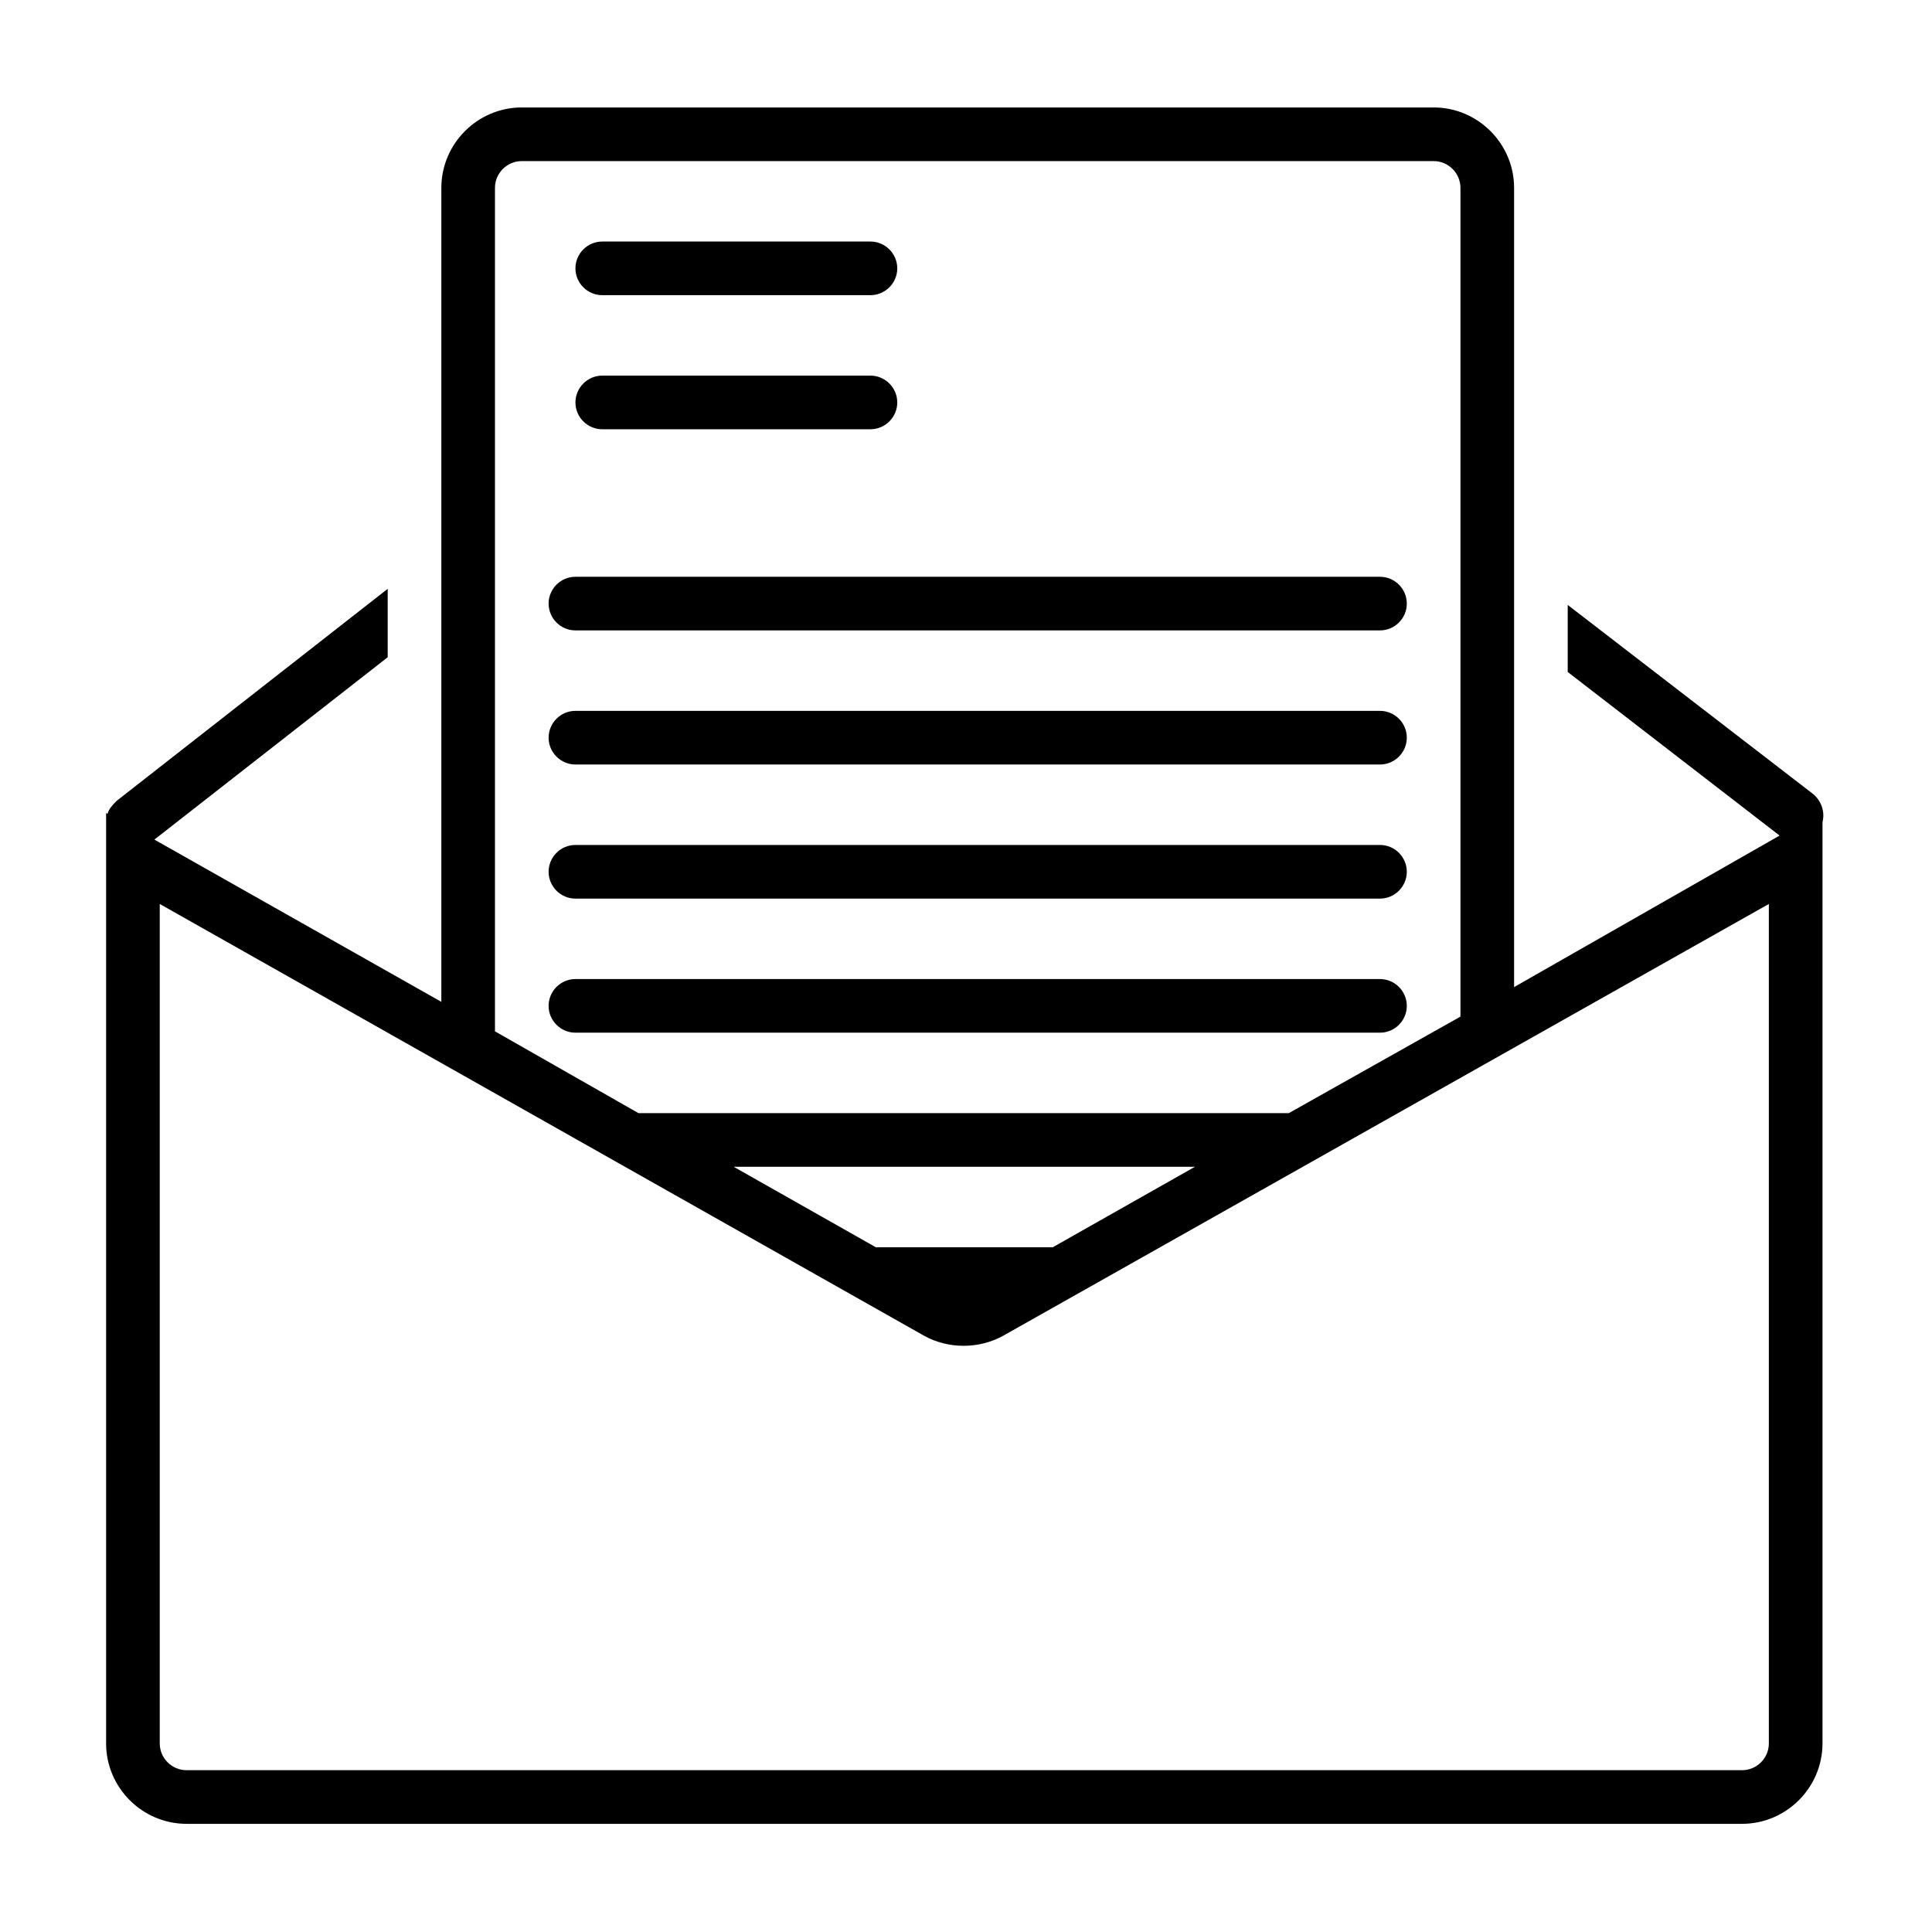
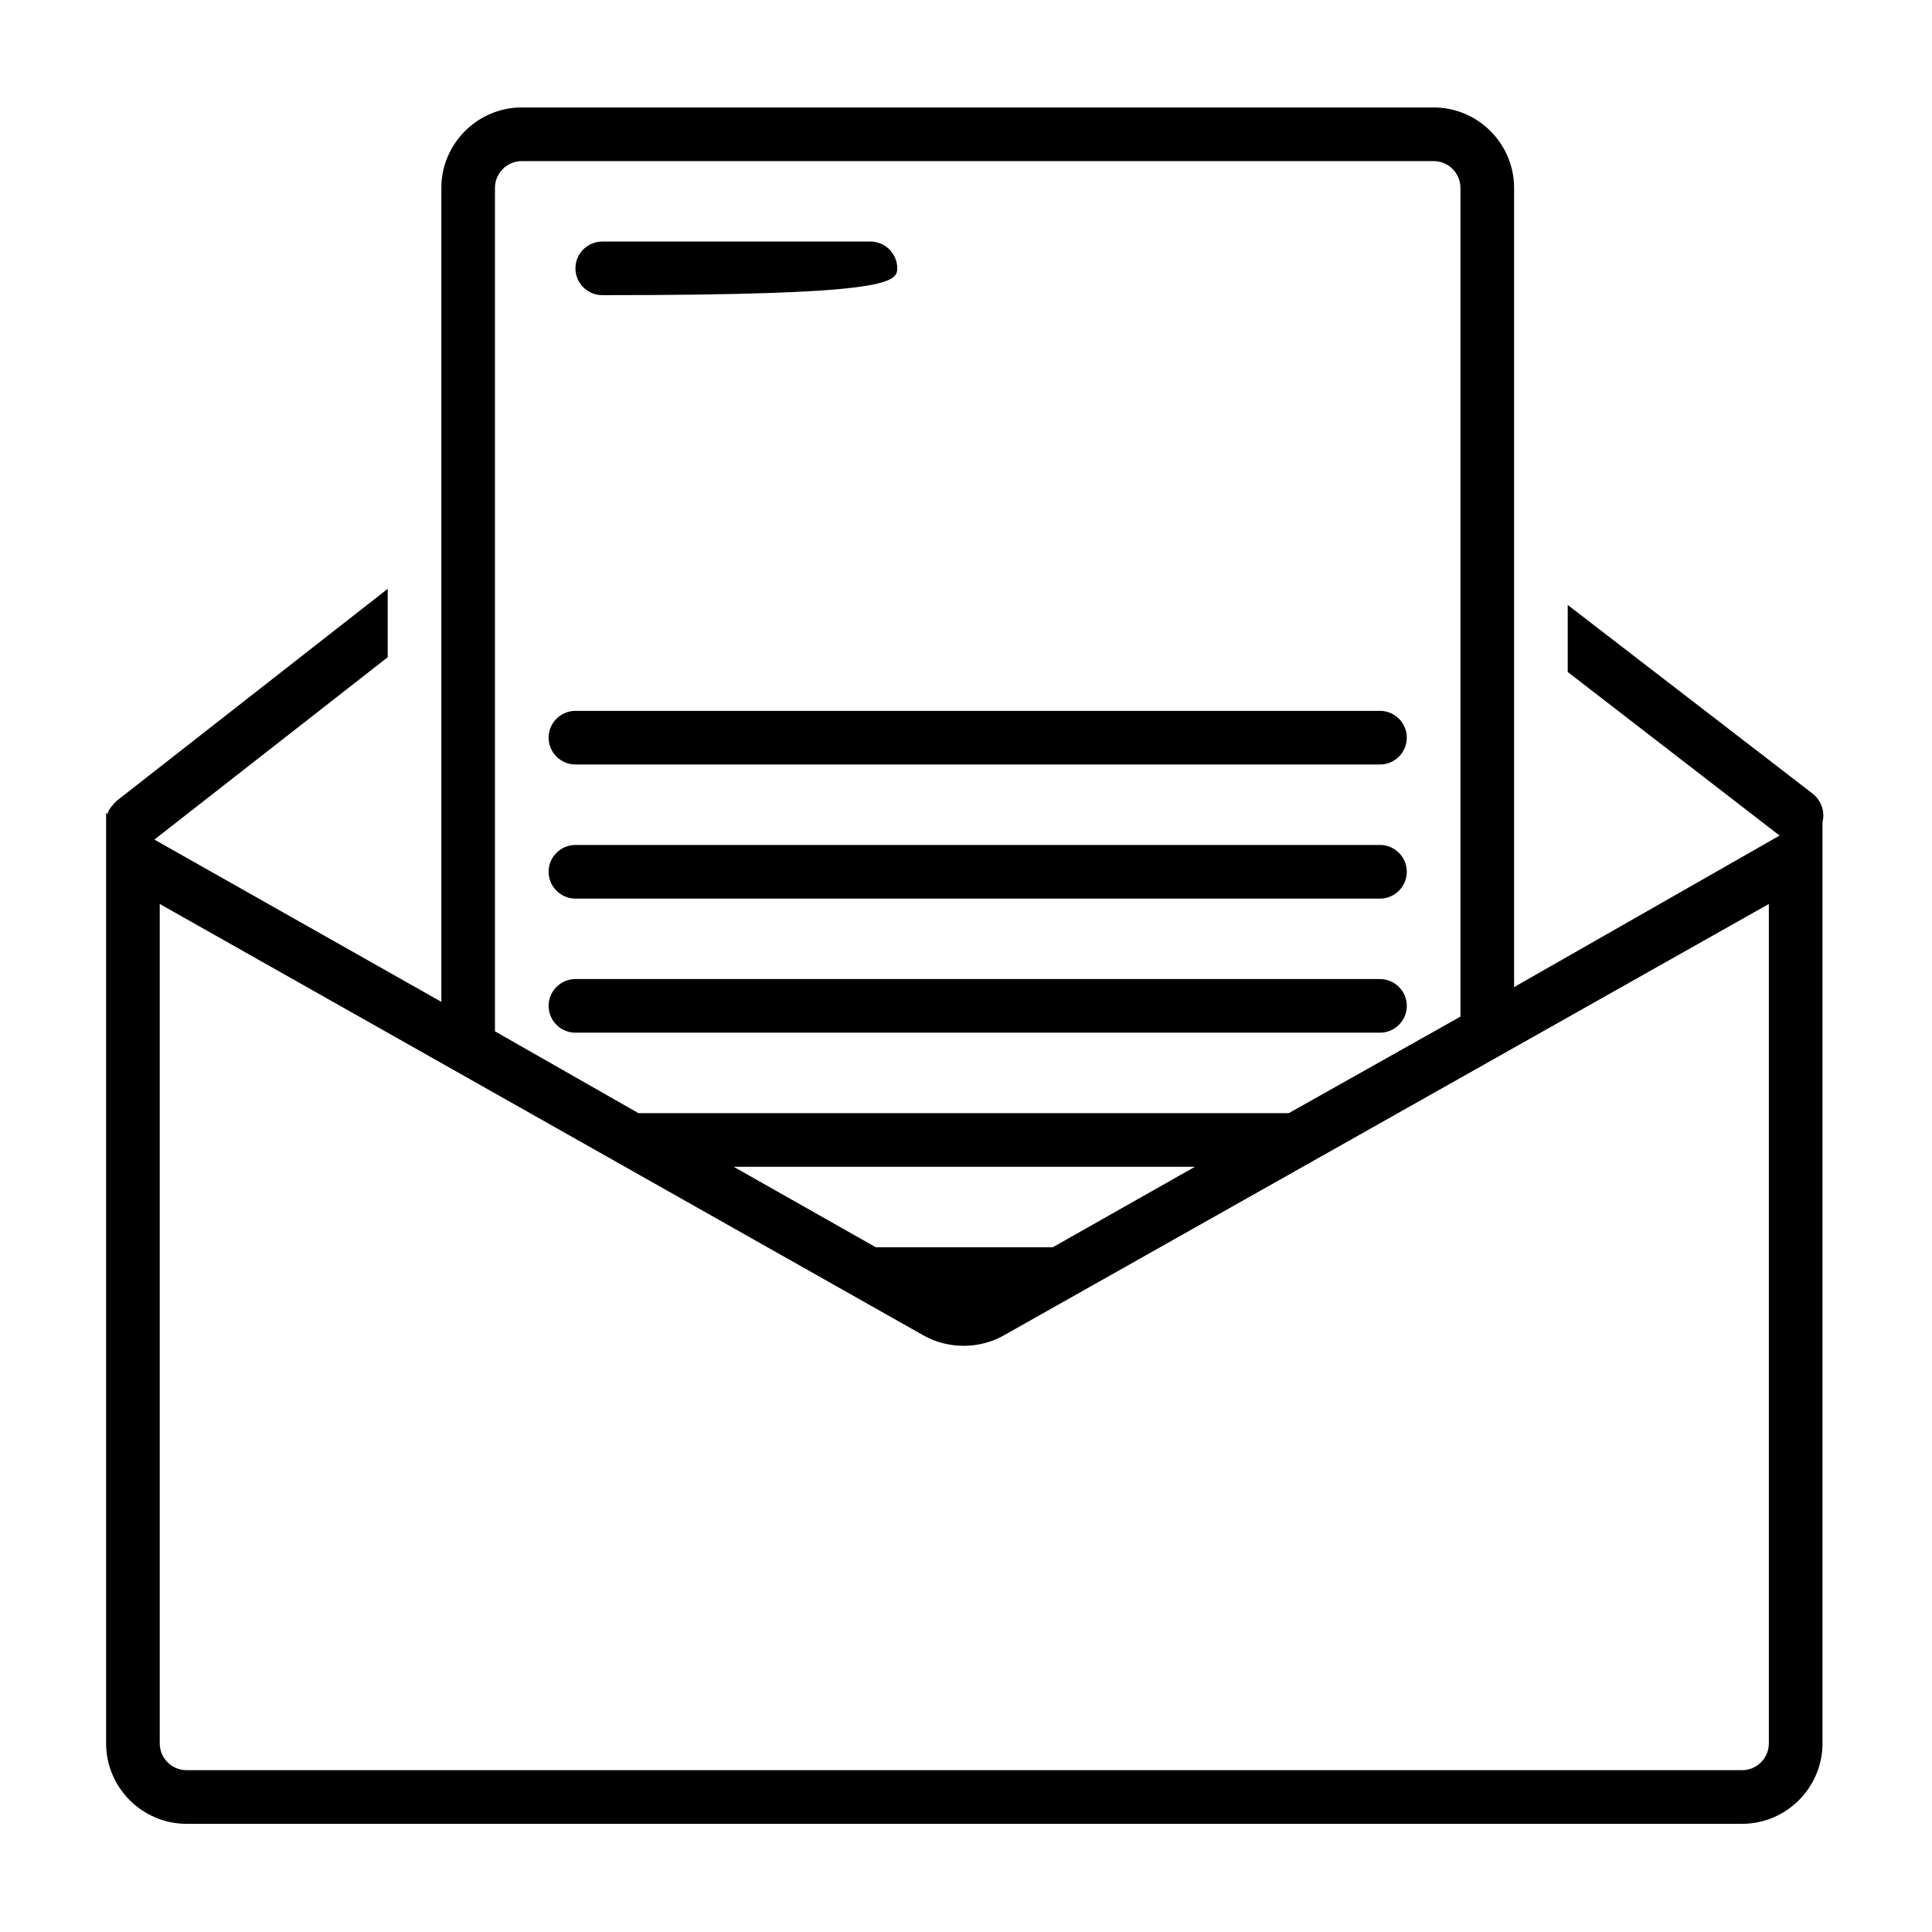
<svg xmlns="http://www.w3.org/2000/svg" width="450" zoomAndPan="magnify" viewBox="0 0 337.5 337.5" height="450" preserveAspectRatio="xMidYMid meet" version="1.0">
  <defs>
    <clipPath id="cff35bfc78">
      <path d="M 18.535 18.535 L 318.84 18.535 L 318.84 318.84 L 18.535 318.84 Z M 18.535 18.535 " clip-rule="nonzero" />
    </clipPath>
  </defs>
  <g clip-path="url(#cff35bfc78)">
    <path fill="#000000" d="M 273.863 105.676 L 273.863 117.387 L 310.875 145.965 L 264.496 172.434 L 264.496 32.824 C 264.496 25.094 258.172 18.77 250.441 18.77 L 91.152 18.77 C 83.422 18.77 77.098 25.094 77.098 32.824 L 77.098 175.012 L 26.969 146.668 L 67.727 114.812 L 67.727 102.863 L 20.41 139.875 C 19.707 140.578 19.004 141.281 18.77 142.219 L 18.535 141.984 L 18.535 304.551 C 18.535 312.281 24.859 318.605 32.59 318.605 L 304.316 318.605 C 312.047 318.605 318.371 312.281 318.371 304.551 L 318.371 143.625 C 318.84 141.75 318.137 139.875 316.73 138.703 Z M 86.465 32.824 C 86.465 30.246 88.574 28.141 91.152 28.141 L 250.441 28.141 C 253.016 28.141 255.125 30.246 255.125 32.824 L 255.125 177.59 L 225.141 194.453 L 111.531 194.453 L 86.465 180.164 Z M 208.742 203.824 L 183.914 217.879 L 152.992 217.879 L 128.164 203.824 Z M 309 304.551 C 309 307.129 306.895 309.234 304.316 309.234 L 32.59 309.234 C 30.012 309.234 27.906 307.129 27.906 304.551 L 27.906 157.914 L 161.426 233.34 C 165.641 235.684 171.031 235.684 175.246 233.34 L 309 157.914 Z M 309 304.551 " fill-opacity="1" fill-rule="nonzero" />
  </g>
-   <path fill="#000000" d="M 105.207 51.562 L 152.055 51.562 C 154.633 51.562 156.742 49.457 156.742 46.879 C 156.742 44.301 154.633 42.195 152.055 42.195 L 105.207 42.195 C 102.629 42.195 100.523 44.301 100.523 46.879 C 100.523 49.457 102.629 51.562 105.207 51.562 Z M 105.207 51.562 " fill-opacity="1" fill-rule="nonzero" />
-   <path fill="#000000" d="M 105.207 74.988 L 152.055 74.988 C 154.633 74.988 156.742 72.879 156.742 70.305 C 156.742 67.727 154.633 65.617 152.055 65.617 L 105.207 65.617 C 102.629 65.617 100.523 67.727 100.523 70.305 C 100.523 72.879 102.629 74.988 105.207 74.988 Z M 105.207 74.988 " fill-opacity="1" fill-rule="nonzero" />
-   <path fill="#000000" d="M 100.523 110.125 L 241.07 110.125 C 243.648 110.125 245.754 108.016 245.754 105.441 C 245.754 102.863 243.648 100.758 241.07 100.758 L 100.523 100.758 C 97.945 100.758 95.836 102.863 95.836 105.441 C 95.836 108.016 97.945 110.125 100.523 110.125 Z M 100.523 110.125 " fill-opacity="1" fill-rule="nonzero" />
+   <path fill="#000000" d="M 105.207 51.562 C 154.633 51.562 156.742 49.457 156.742 46.879 C 156.742 44.301 154.633 42.195 152.055 42.195 L 105.207 42.195 C 102.629 42.195 100.523 44.301 100.523 46.879 C 100.523 49.457 102.629 51.562 105.207 51.562 Z M 105.207 51.562 " fill-opacity="1" fill-rule="nonzero" />
  <path fill="#000000" d="M 100.523 133.551 L 241.07 133.551 C 243.648 133.551 245.754 131.441 245.754 128.867 C 245.754 126.289 243.648 124.18 241.07 124.18 L 100.523 124.18 C 97.945 124.18 95.836 126.289 95.836 128.867 C 95.836 131.441 97.945 133.551 100.523 133.551 Z M 100.523 133.551 " fill-opacity="1" fill-rule="nonzero" />
  <path fill="#000000" d="M 100.523 156.977 L 241.07 156.977 C 243.648 156.977 245.754 154.867 245.754 152.289 C 245.754 149.715 243.648 147.605 241.07 147.605 L 100.523 147.605 C 97.945 147.605 95.836 149.715 95.836 152.289 C 95.836 154.867 97.945 156.977 100.523 156.977 Z M 100.523 156.977 " fill-opacity="1" fill-rule="nonzero" />
  <path fill="#000000" d="M 245.754 175.715 C 245.754 173.137 243.648 171.031 241.07 171.031 L 100.523 171.031 C 97.945 171.031 95.836 173.137 95.836 175.715 C 95.836 178.293 97.945 180.398 100.523 180.398 L 241.07 180.398 C 243.648 180.398 245.754 178.293 245.754 175.715 Z M 245.754 175.715 " fill-opacity="1" fill-rule="nonzero" />
</svg>